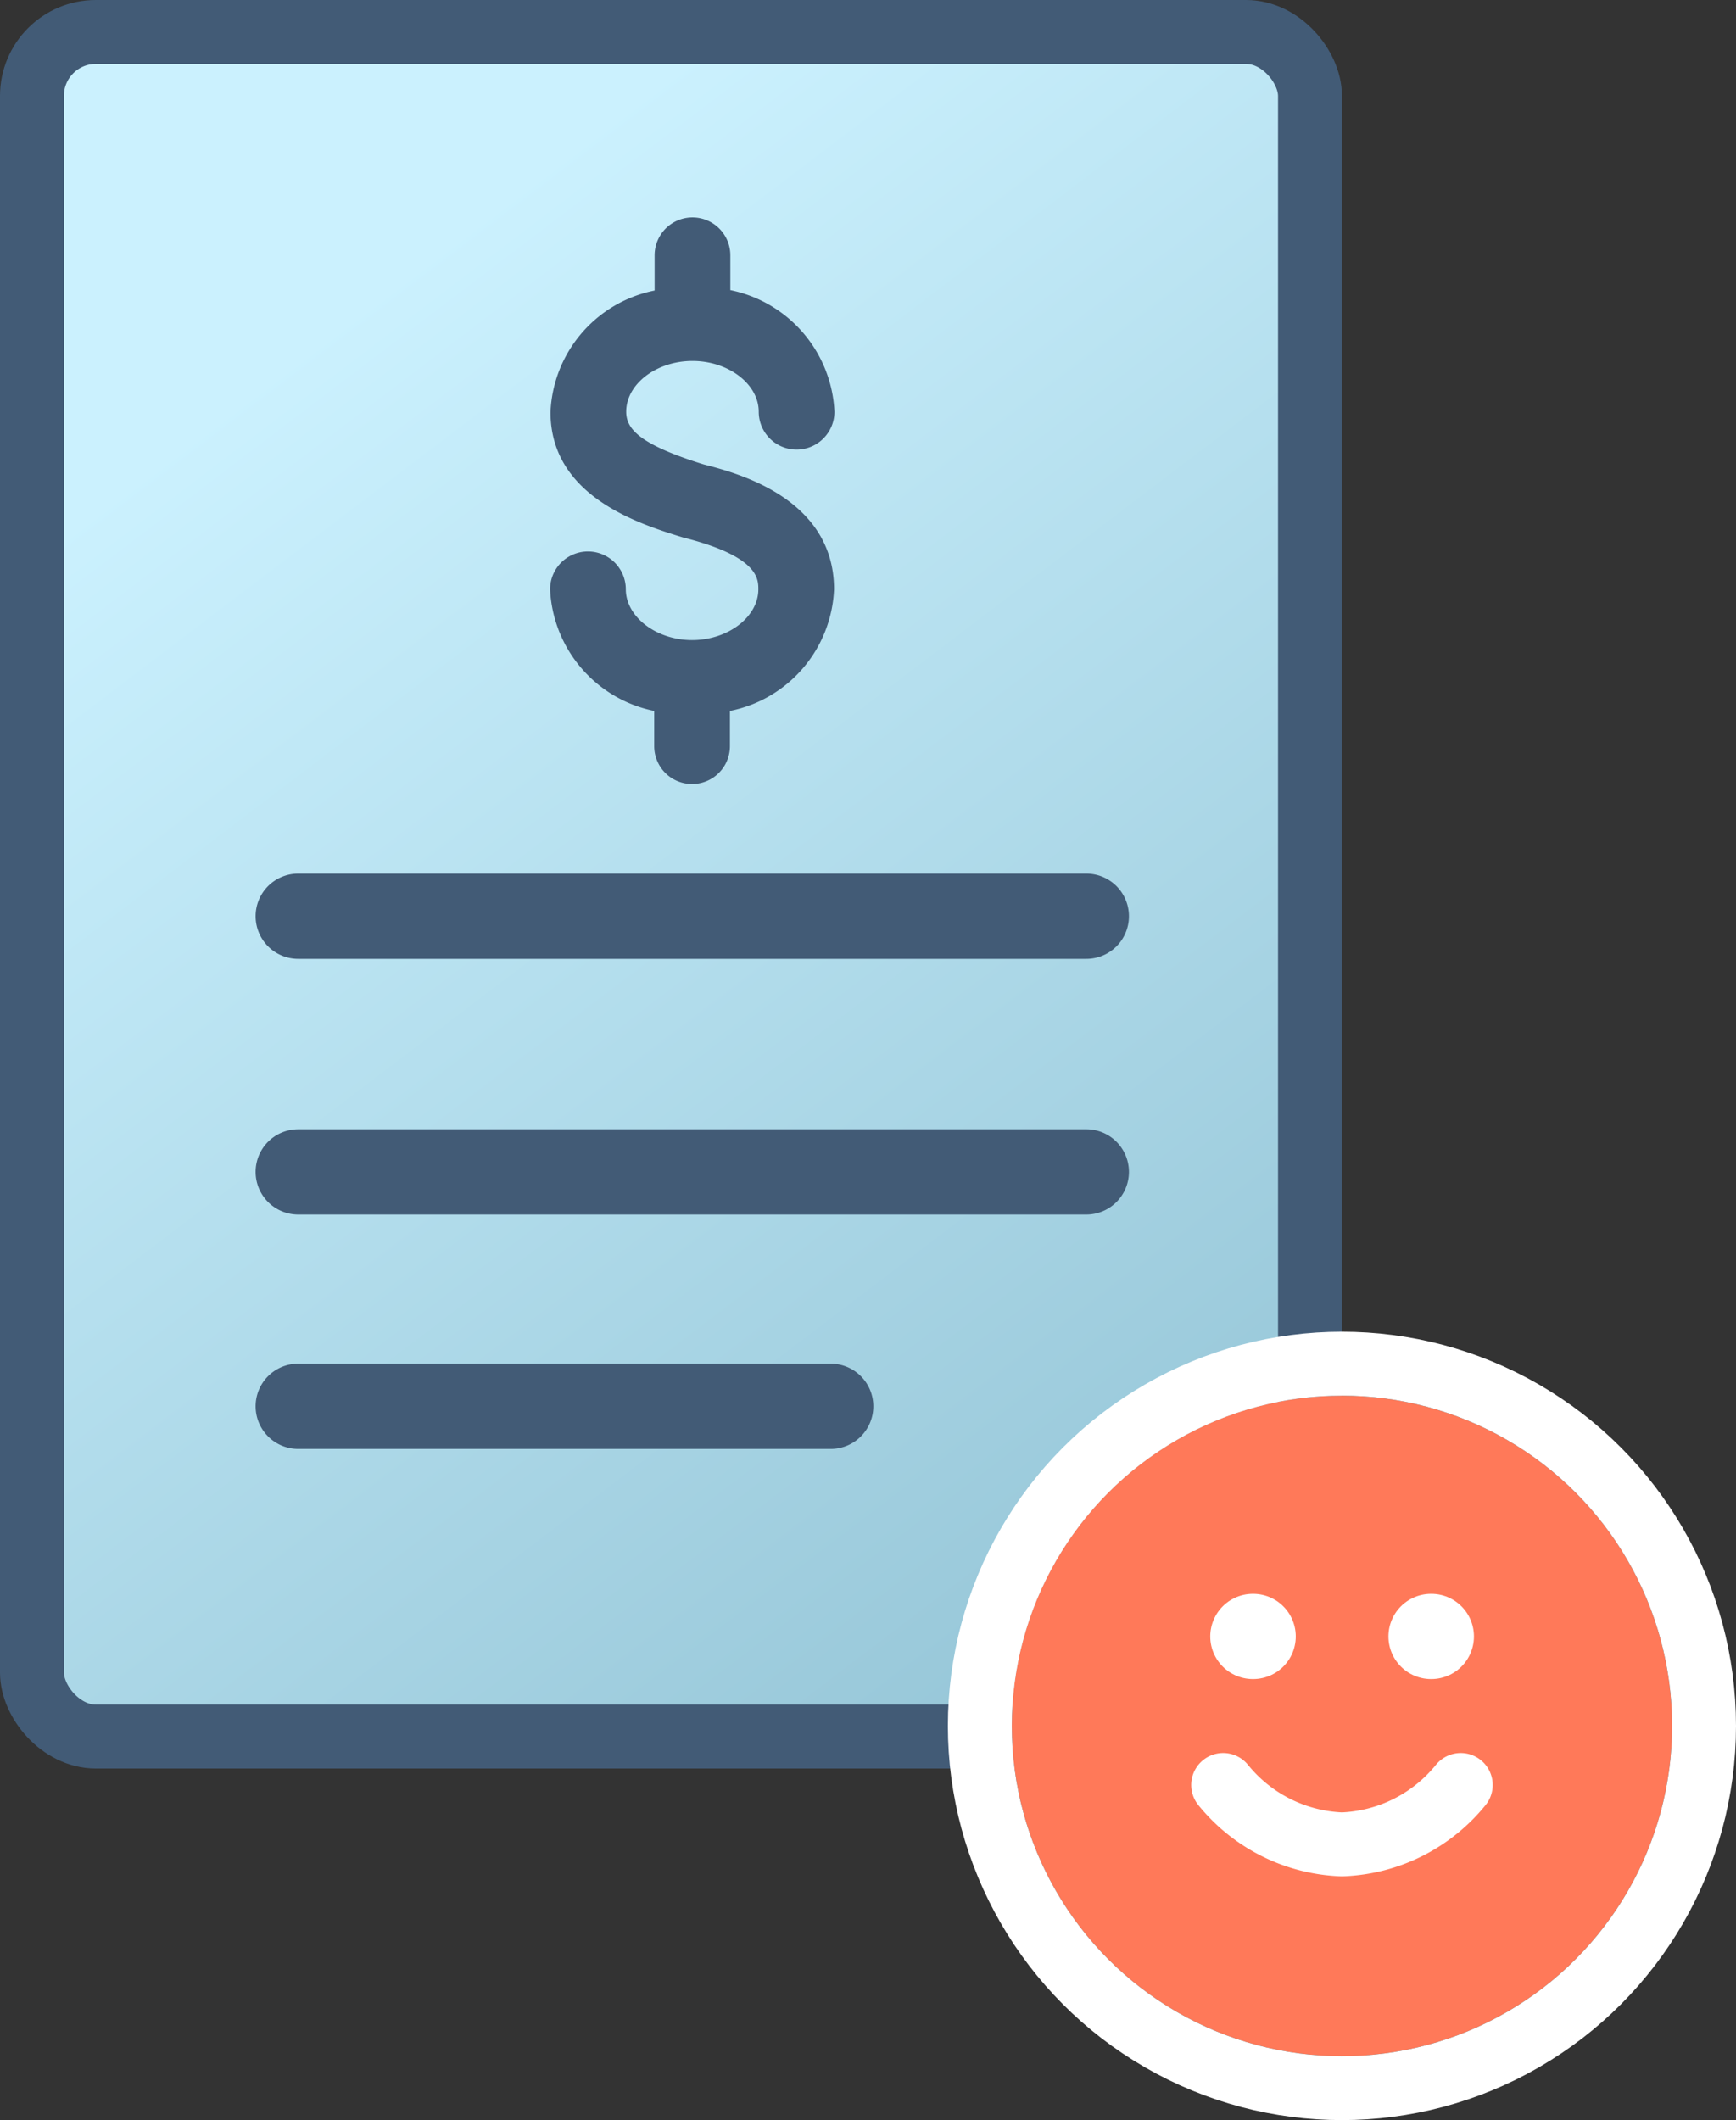
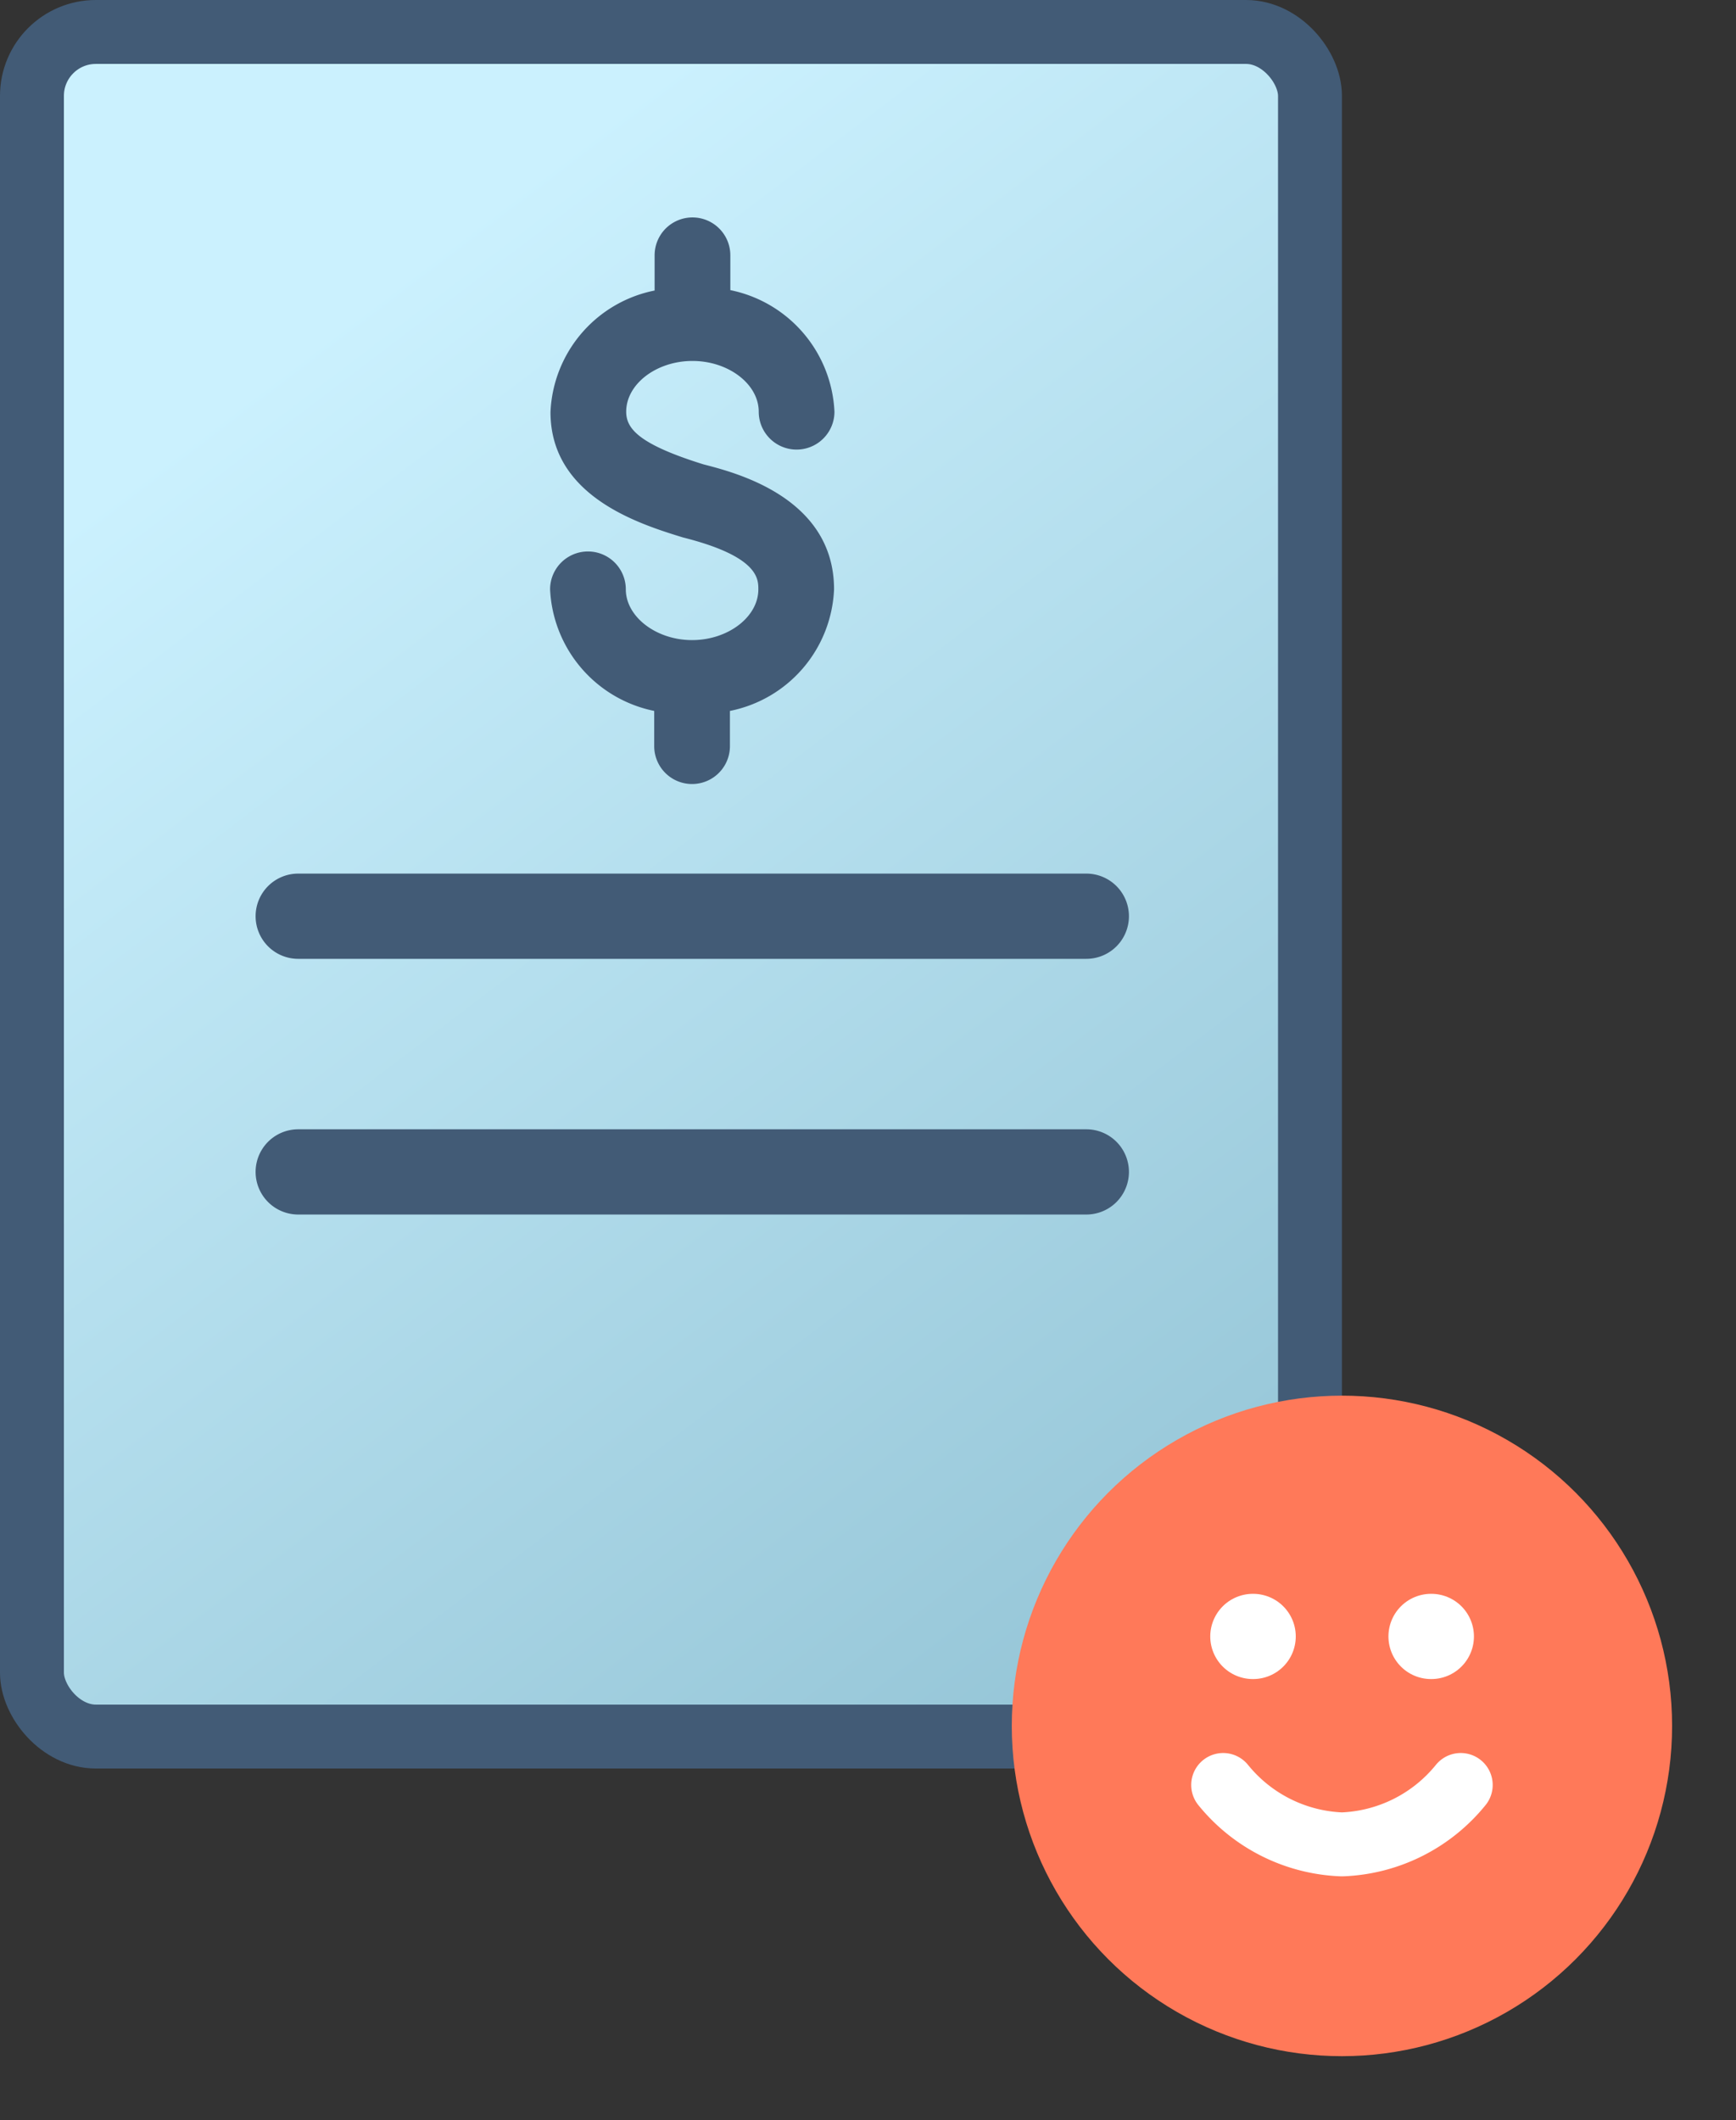
<svg xmlns="http://www.w3.org/2000/svg" width="81.5" height="99.5" viewBox="0 0 81.5 99.5">
  <rect x="0" y="0" width="81.5" height="99.5" fill="#333333" stroke="none" />
  <defs>
    <linearGradient id="linear-gradient" x1="0.834" y1="1.107" x2="0.282" y2="0.138" gradientUnits="objectBoundingBox">
      <stop offset="0" stop-color="#90c1d3" />
      <stop offset="1" stop-color="#cbf1fe" />
    </linearGradient>
  </defs>
  <g id="Group_24" data-name="Group 24" transform="translate(-61.5 -55.5)">
    <rect id="Rectangle_33" data-name="Rectangle 33" width="60" height="80" rx="3" transform="translate(63 57)" stroke="#425b76" stroke-linecap="square" stroke-width="3" fill="url(#linear-gradient)" />
    <path id="Line_5" data-name="Line 5" d="M37,2H0A2,2,0,0,1-2,0,2,2,0,0,1,0-2H37a2,2,0,0,1,2,2A2,2,0,0,1,37,2Z" transform="translate(75.5 98.5)" fill="#425b76" />
    <path id="Line_6" data-name="Line 6" d="M37,2H0A2,2,0,0,1-2,0,2,2,0,0,1,0-2H37a2,2,0,0,1,2,2A2,2,0,0,1,37,2Z" transform="translate(75.5 110.5)" fill="#425b76" />
-     <path id="Line_7" data-name="Line 7" d="M25,2H0A2,2,0,0,1-2,0,2,2,0,0,1,0-2H25a2,2,0,0,1,2,2A2,2,0,0,1,25,2Z" transform="translate(75.5 121.5)" fill="#425b76" />
    <g id="Ellipse_2" data-name="Ellipse 2" transform="translate(109 121)" fill="#ff7959" stroke="#fff" stroke-width="3">
      <circle cx="15.5" cy="15.5" r="15.5" stroke="none" />
-       <circle cx="15.5" cy="15.5" r="17" fill="none" />
    </g>
    <g id="Icon_feather-smile" data-name="Icon feather-smile" transform="translate(107.559 119.542)">
      <path id="Path_32" data-name="Path 32" d="M12,21a7.528,7.528,0,0,0,5.577,2.788A7.528,7.528,0,0,0,23.153,21" transform="translate(-0.635 -1.27)" fill="none" stroke="#fff" stroke-linecap="round" stroke-linejoin="round" stroke-width="3" />
      <path id="Path_33" data-name="Path 33" d="M13.5,13.5h.014" transform="translate(-0.741 -0.741)" fill="none" stroke="#fff" stroke-linecap="round" stroke-linejoin="round" stroke-width="4" />
      <path id="Path_34" data-name="Path 34" d="M22.5,13.5h.014" transform="translate(-1.376 -0.741)" fill="none" stroke="#fff" stroke-linecap="round" stroke-linejoin="round" stroke-width="4" />
    </g>
    <path id="Path_35" data-name="Path 35" d="M29.015,27.966c-1.689,0-3.111-1.1-3.111-2.382a1.777,1.777,0,1,0-3.555,0,6.111,6.111,0,0,0,4.888,5.706v1.653a1.777,1.777,0,1,0,3.555,0V31.29a6.08,6.08,0,0,0,4.888-5.706c0-4.337-4.692-5.492-6.132-5.866-3.022-.942-3.626-1.671-3.626-2.471,0-1.3,1.422-2.382,3.111-2.382s3.111,1.084,3.111,2.382a1.777,1.777,0,1,0,3.555,0,6.111,6.111,0,0,0-4.888-5.706V9.907a1.777,1.777,0,0,0-3.555,0V11.56a6.08,6.08,0,0,0-4.888,5.706c0,3.946,4.141,5.243,6.221,5.883,3.537.889,3.537,1.937,3.537,2.435C32.126,26.882,30.7,27.966,29.015,27.966Z" transform="translate(64.976 57.575)" fill="#425b76" />
  </g>
</svg>